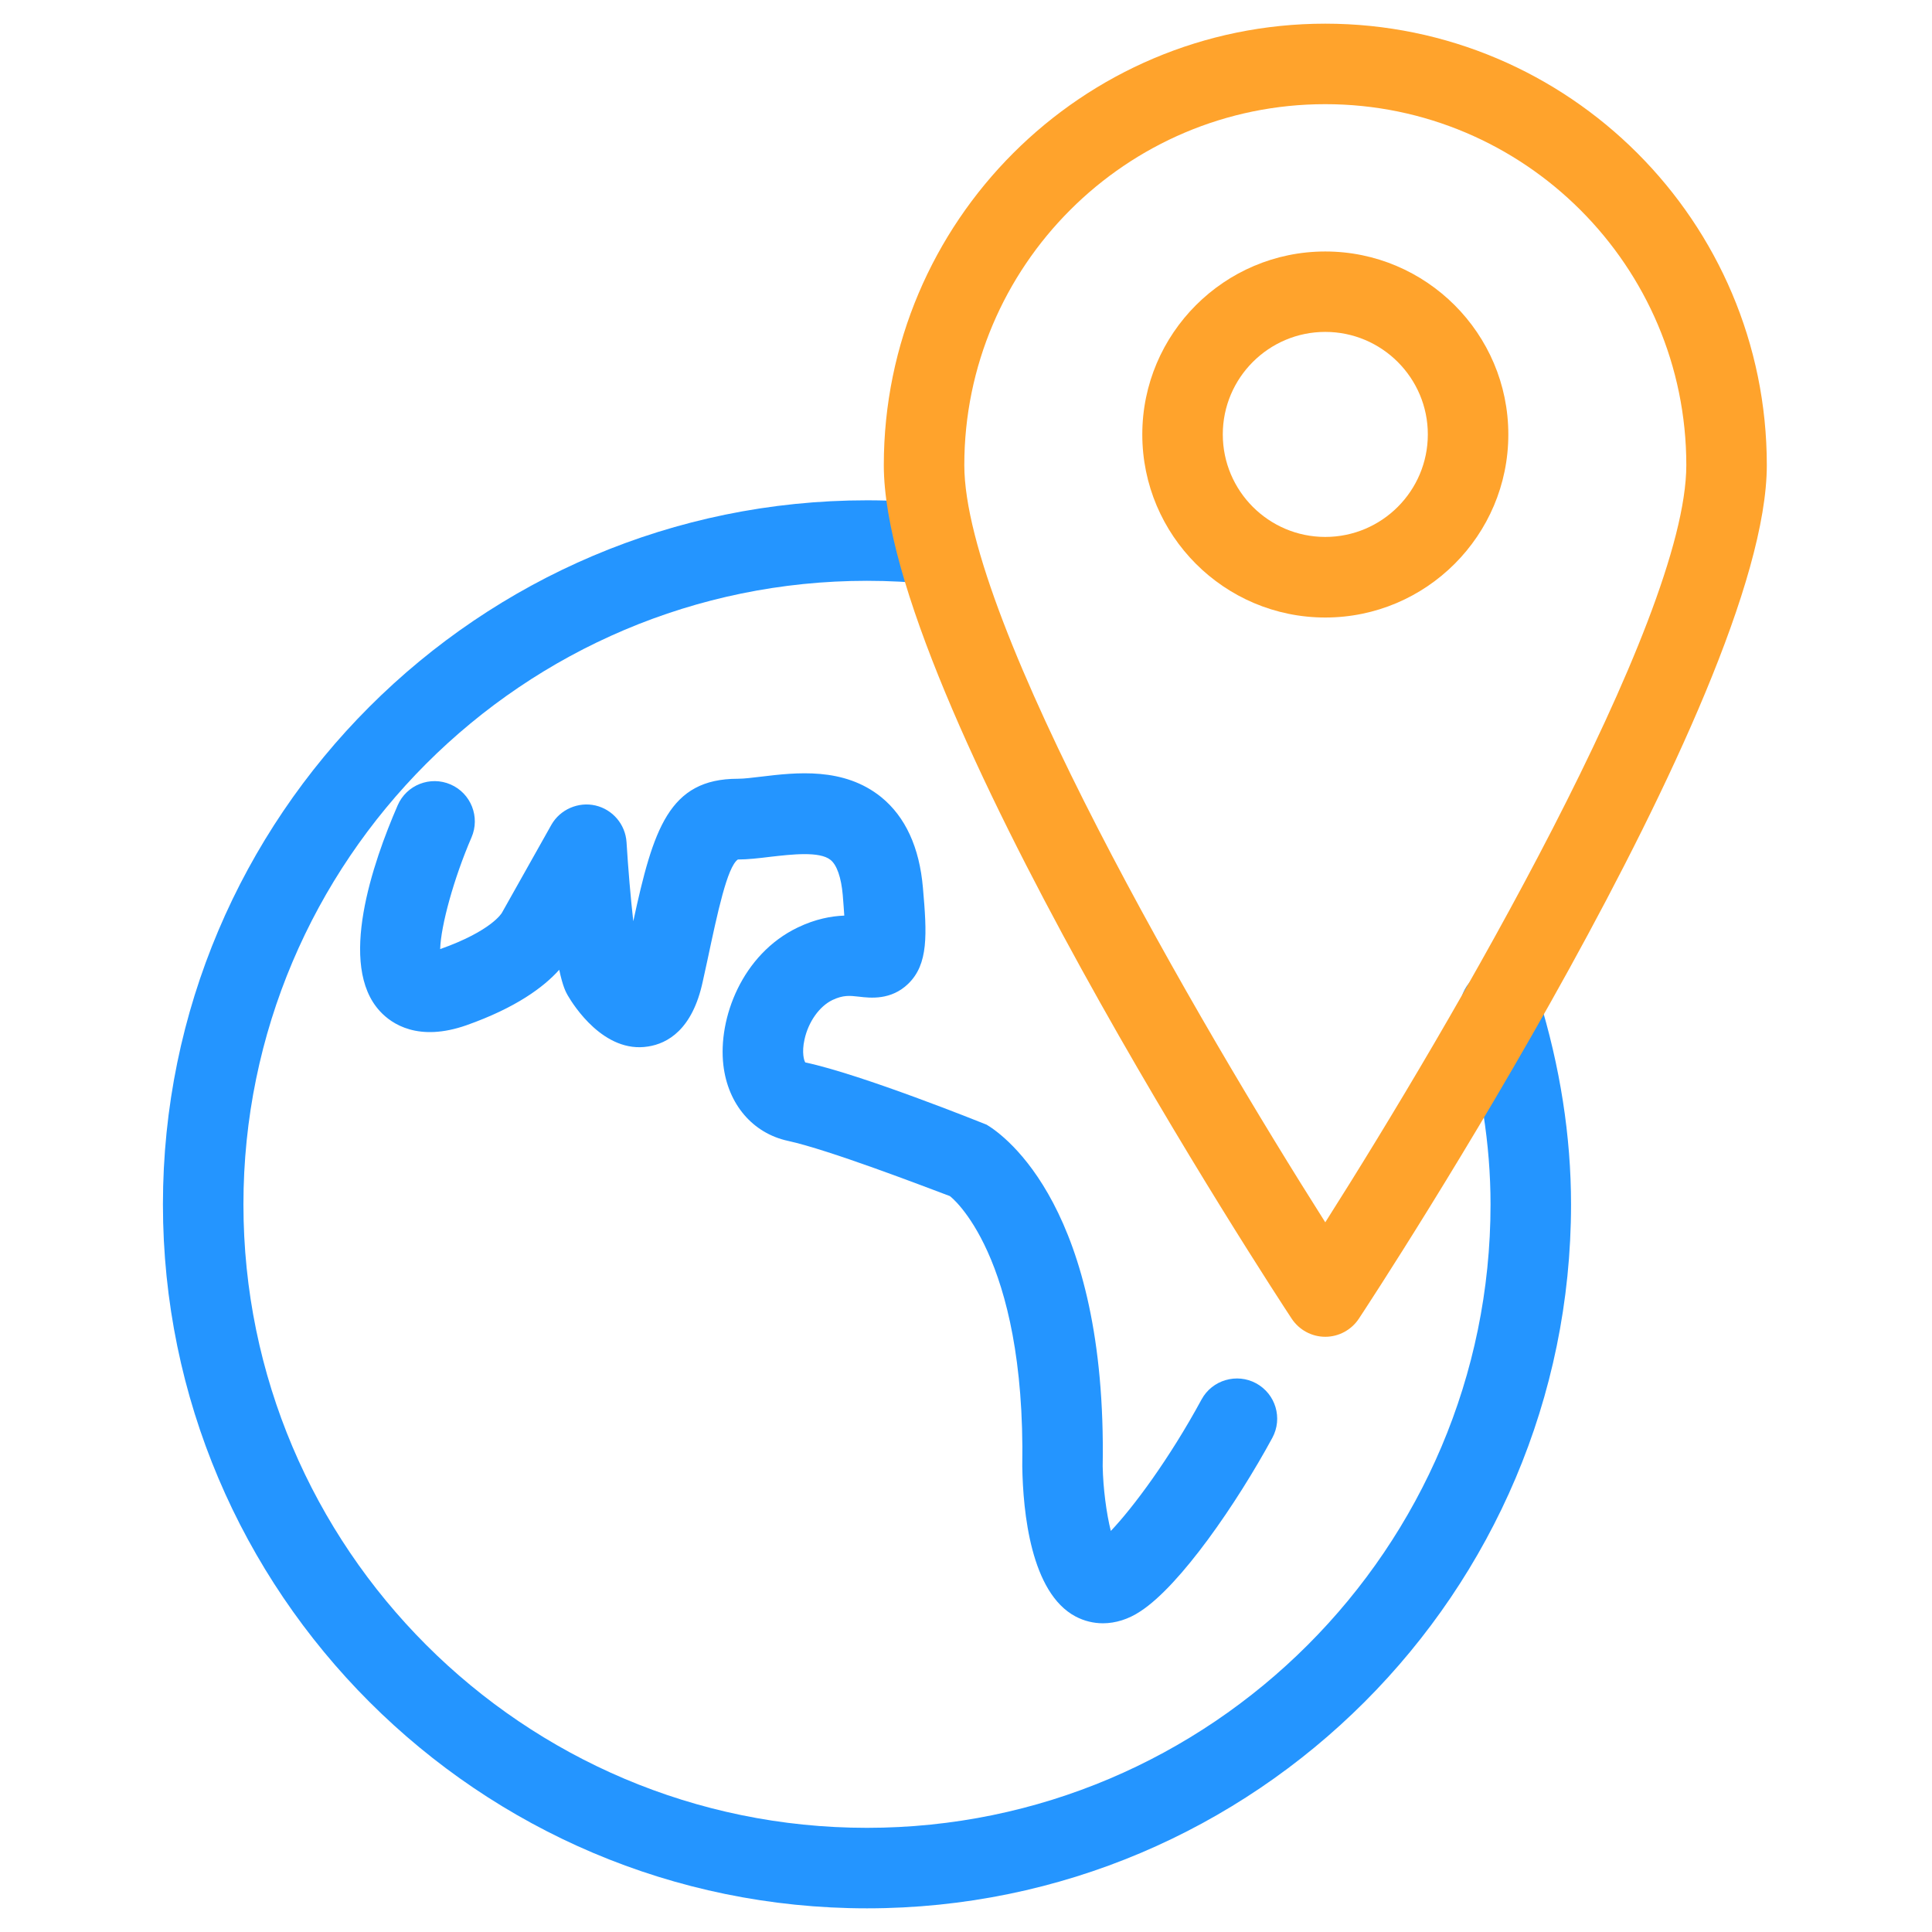
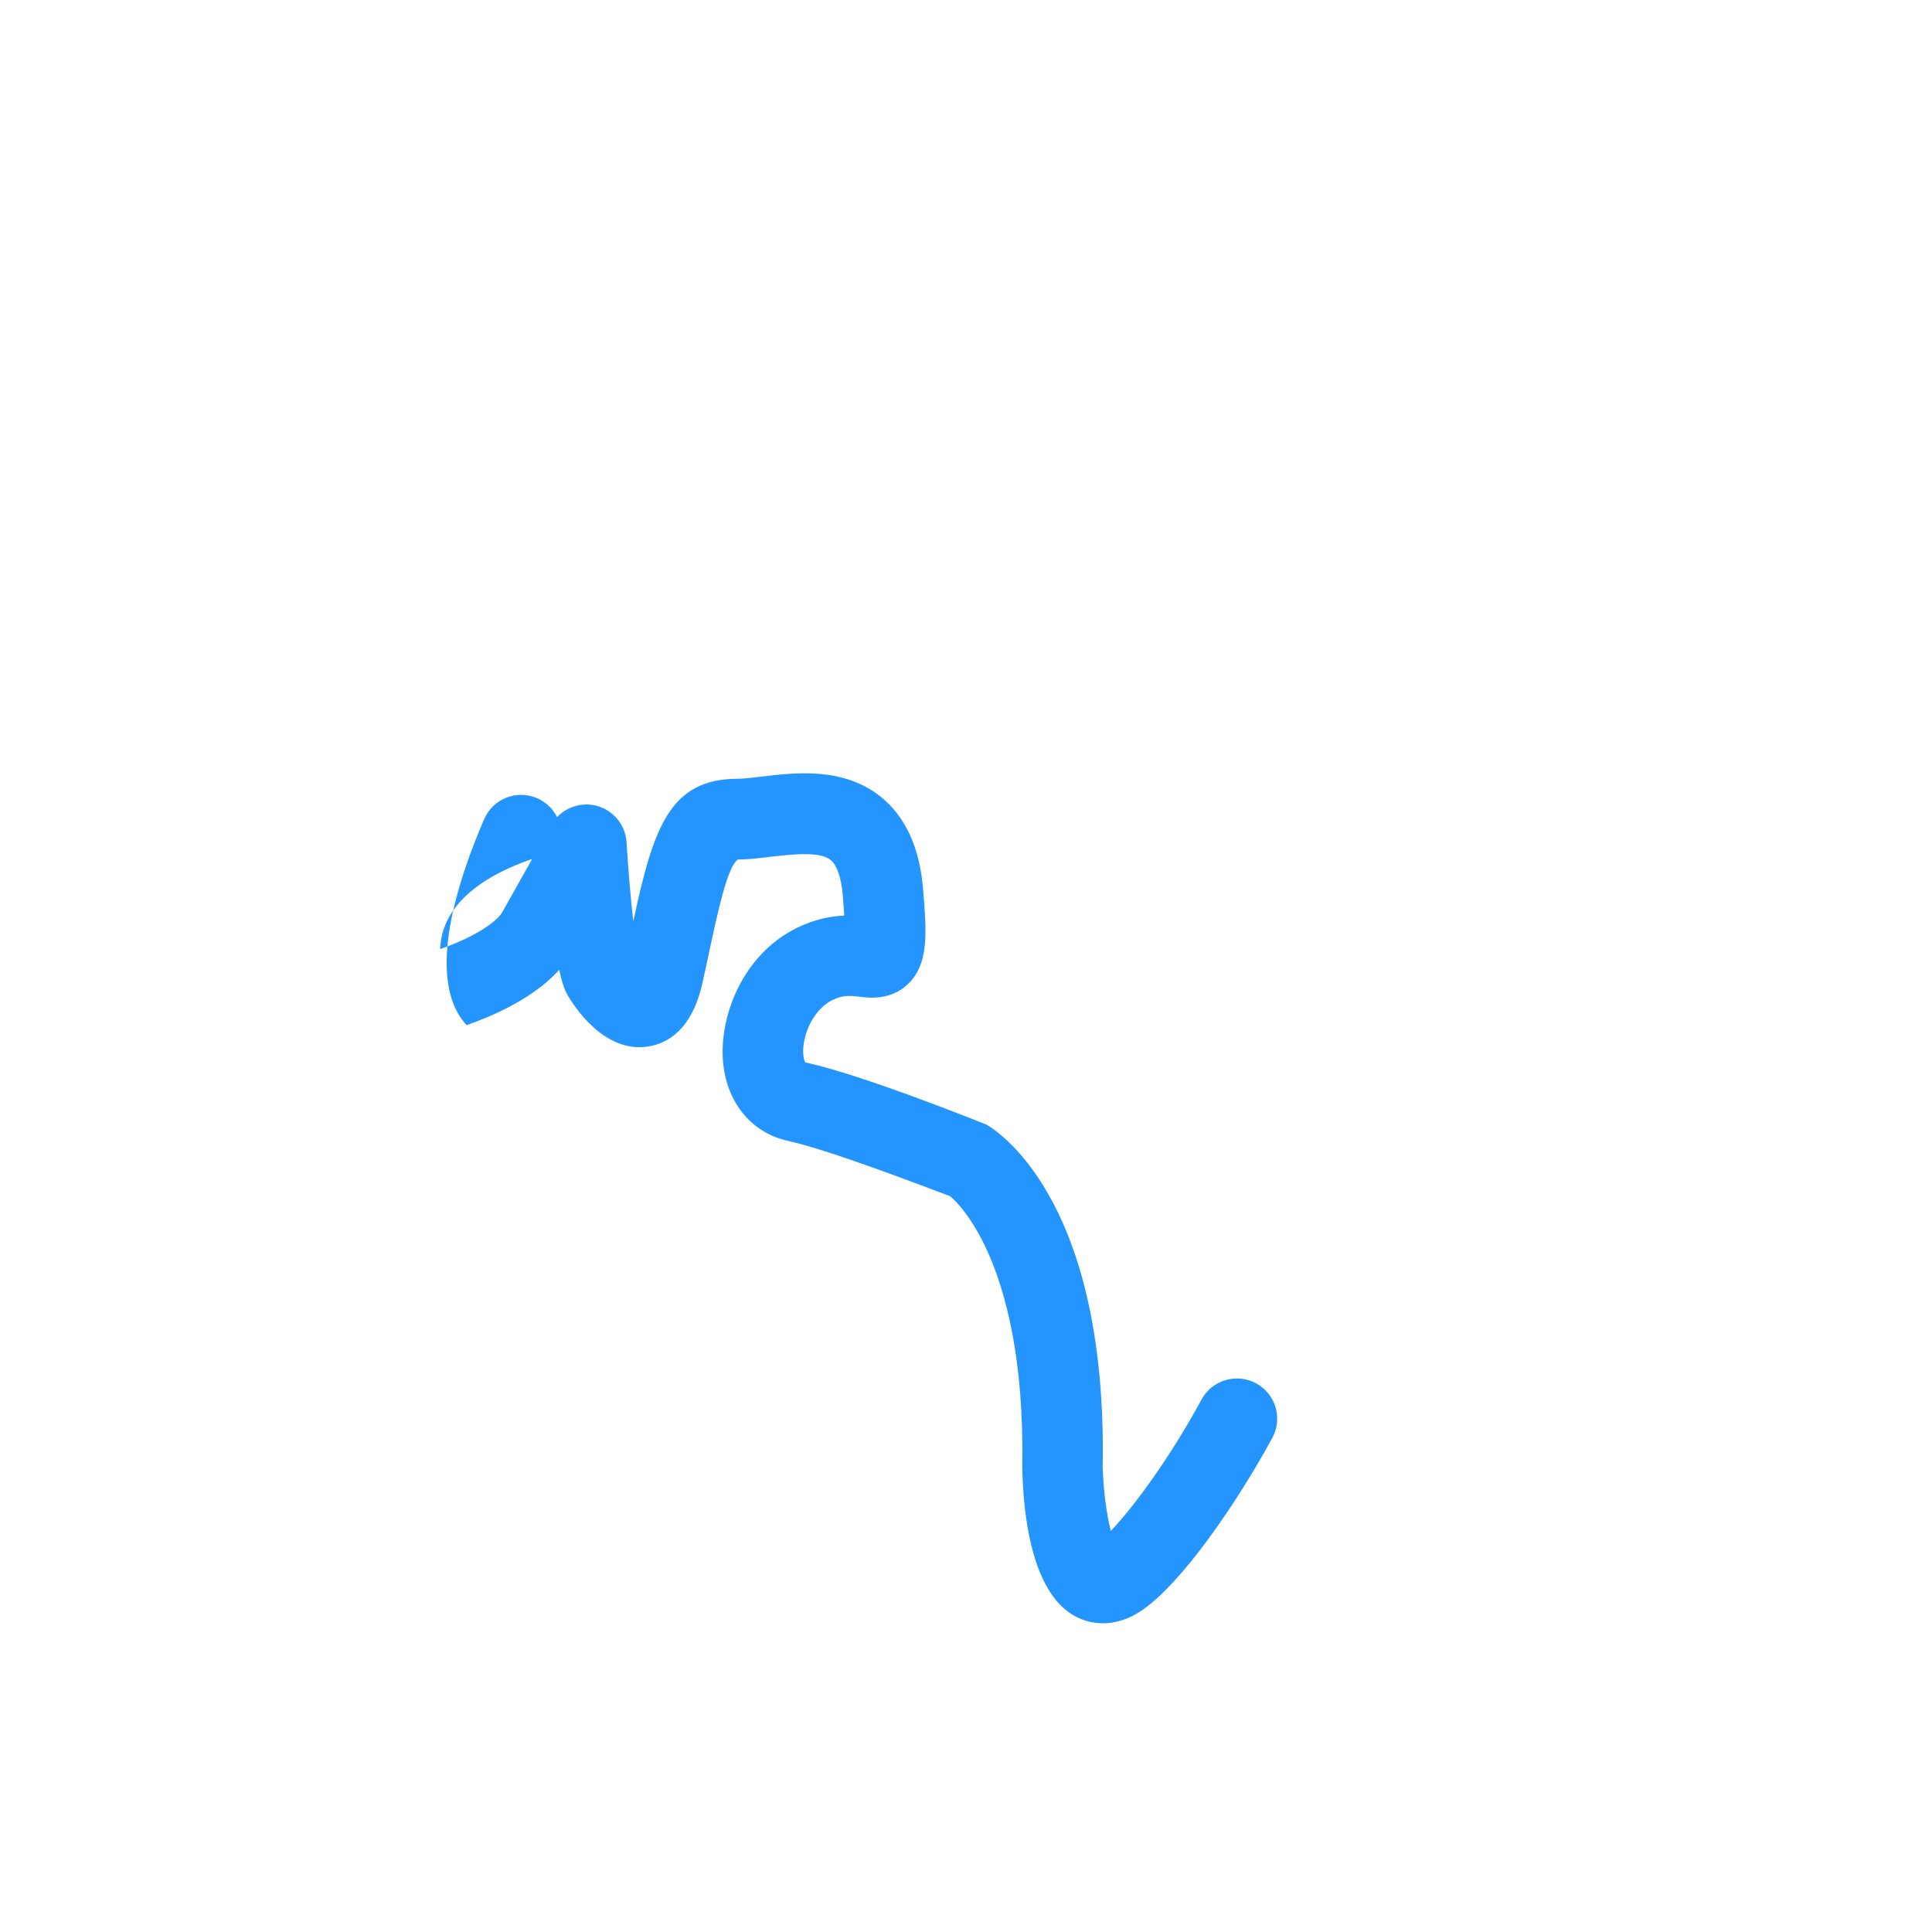
<svg xmlns="http://www.w3.org/2000/svg" version="1.1" id="Layer_1" x="0px" y="0px" viewBox="0 0 24 24" enable-background="new 0 0 24 24" xml:space="preserve">
  <defs>
    <style>
 		g {
            fill: #ffa32c;
		}
 	</style>
  </defs>
  <g>
-     <path fill="#2495ff" d="M10.77,23.706c-4.822,0-8.746-3.923-8.746-8.745S5.948,6.215,10.77,6.215c0.301,0,0.601,0.016,0.894,0.045   c0.275,0.028,0.475,0.273,0.448,0.547c-0.028,0.275-0.27,0.477-0.547,0.448c-0.261-0.026-0.527-0.04-0.795-0.04   c-4.271,0-7.746,3.475-7.746,7.746c0,4.271,3.475,7.745,7.746,7.745s7.746-3.475,7.746-7.745   c0-0.745-0.121-1.514-0.358-2.284c-0.082-0.264,0.066-0.544,0.33-0.625c0.265-0.083,0.544,0.066,0.625,0.33   c0.268,0.866,0.403,1.734,0.403,2.579C19.516,19.783,15.593,23.706,10.77,23.706z" />
-     <path fill="#2495ff" d="M13.701,20.165c-0.117,0-0.233-0.028-0.341-0.085c-0.554-0.294-0.652-1.295-0.661-1.865   c0.044-2.634-0.89-3.352-0.9-3.357c-0.326-0.122-1.499-0.574-2.012-0.686   c-0.436-0.095-0.744-0.454-0.801-0.94c-0.068-0.581,0.232-1.378,0.923-1.71c0.222-0.107,0.419-0.142,0.579-0.148   c-0.004-0.068-0.011-0.153-0.019-0.256c-0.019-0.217-0.073-0.373-0.152-0.436   c-0.136-0.11-0.486-0.068-0.743-0.039c-0.151,0.019-0.291,0.034-0.408,0.034   c-0.132,0.092-0.252,0.657-0.379,1.255L8.73,12.192C8.602,12.793,8.29,12.963,8.051,13   c-0.549,0.089-0.929-0.515-0.999-0.636c-0.021-0.037-0.06-0.105-0.105-0.317   c-0.194,0.217-0.54,0.472-1.15,0.688c-0.601,0.212-0.932-0.016-1.075-0.171   c-0.532-0.571-0.091-1.849,0.218-2.56c0.11-0.254,0.405-0.369,0.658-0.259   c0.253,0.11,0.369,0.405,0.259,0.658C5.637,10.912,5.476,11.501,5.468,11.79c0.641-0.227,0.766-0.449,0.767-0.451   l0.615-1.094c0.109-0.191,0.335-0.288,0.547-0.239c0.215,0.05,0.372,0.236,0.386,0.456   c0.02,0.325,0.051,0.694,0.084,0.982c0.248-1.145,0.443-1.77,1.298-1.77c0.083,0,0.182-0.014,0.289-0.026   c0.433-0.052,1.027-0.123,1.494,0.255c0.299,0.244,0.474,0.623,0.517,1.126c0.051,0.58,0.069,0.947-0.182,1.191   c-0.213,0.207-0.471,0.178-0.612,0.161c-0.115-0.013-0.195-0.022-0.329,0.041   c-0.163,0.078-0.3,0.271-0.348,0.49c-0.037,0.164-0.005,0.268,0.01,0.286c0.696,0.147,2.189,0.748,2.252,0.773   c0.228,0.136,1.496,1.043,1.442,4.243c0.005,0.273,0.047,0.591,0.101,0.804c0.276-0.29,0.725-0.892,1.127-1.633   c0.132-0.244,0.439-0.331,0.678-0.201c0.243,0.132,0.333,0.435,0.201,0.678c-0.44,0.811-1.141,1.831-1.638,2.154   C14.019,20.115,13.857,20.165,13.701,20.165z" />
-     <path d="M16.463,16.606L16.463,16.606c-0.168,0-0.325-0.085-0.418-0.226c-0.207-0.314-5.066-7.732-5.066-10.602   c0-3.024,2.46-5.484,5.484-5.484s5.485,2.46,5.485,5.484c0,2.87-4.86,10.289-5.067,10.602   C16.788,16.521,16.631,16.606,16.463,16.606z M16.463,1.294c-2.473,0-4.484,2.012-4.484,4.484   c0,1.942,2.93,6.957,4.484,9.406c1.556-2.449,4.485-7.464,4.485-9.406C20.948,3.306,18.936,1.294,16.463,1.294z" />
-     <path d="M16.463,7.671c-1.254,0-2.273-1.02-2.273-2.274c0-1.253,1.02-2.273,2.273-2.273s2.274,1.02,2.274,2.273   C18.737,6.651,17.717,7.671,16.463,7.671z M16.463,4.123c-0.702,0-1.273,0.571-1.273,1.273   c0,0.703,0.571,1.274,1.273,1.274c0.703,0,1.274-0.571,1.274-1.274C17.737,4.695,17.166,4.123,16.463,4.123z" />
+     <path fill="#2495ff" d="M13.701,20.165c-0.117,0-0.233-0.028-0.341-0.085c-0.554-0.294-0.652-1.295-0.661-1.865   c0.044-2.634-0.89-3.352-0.9-3.357c-0.326-0.122-1.499-0.574-2.012-0.686   c-0.436-0.095-0.744-0.454-0.801-0.94c-0.068-0.581,0.232-1.378,0.923-1.71c0.222-0.107,0.419-0.142,0.579-0.148   c-0.004-0.068-0.011-0.153-0.019-0.256c-0.019-0.217-0.073-0.373-0.152-0.436   c-0.136-0.11-0.486-0.068-0.743-0.039c-0.151,0.019-0.291,0.034-0.408,0.034   c-0.132,0.092-0.252,0.657-0.379,1.255L8.73,12.192C8.602,12.793,8.29,12.963,8.051,13   c-0.549,0.089-0.929-0.515-0.999-0.636c-0.021-0.037-0.06-0.105-0.105-0.317   c-0.194,0.217-0.54,0.472-1.15,0.688c-0.532-0.571-0.091-1.849,0.218-2.56c0.11-0.254,0.405-0.369,0.658-0.259   c0.253,0.11,0.369,0.405,0.259,0.658C5.637,10.912,5.476,11.501,5.468,11.79c0.641-0.227,0.766-0.449,0.767-0.451   l0.615-1.094c0.109-0.191,0.335-0.288,0.547-0.239c0.215,0.05,0.372,0.236,0.386,0.456   c0.02,0.325,0.051,0.694,0.084,0.982c0.248-1.145,0.443-1.77,1.298-1.77c0.083,0,0.182-0.014,0.289-0.026   c0.433-0.052,1.027-0.123,1.494,0.255c0.299,0.244,0.474,0.623,0.517,1.126c0.051,0.58,0.069,0.947-0.182,1.191   c-0.213,0.207-0.471,0.178-0.612,0.161c-0.115-0.013-0.195-0.022-0.329,0.041   c-0.163,0.078-0.3,0.271-0.348,0.49c-0.037,0.164-0.005,0.268,0.01,0.286c0.696,0.147,2.189,0.748,2.252,0.773   c0.228,0.136,1.496,1.043,1.442,4.243c0.005,0.273,0.047,0.591,0.101,0.804c0.276-0.29,0.725-0.892,1.127-1.633   c0.132-0.244,0.439-0.331,0.678-0.201c0.243,0.132,0.333,0.435,0.201,0.678c-0.44,0.811-1.141,1.831-1.638,2.154   C14.019,20.115,13.857,20.165,13.701,20.165z" />
  </g>
  <rect x="-0.014" y="0" fill="none" width="24" height="24" />
</svg>